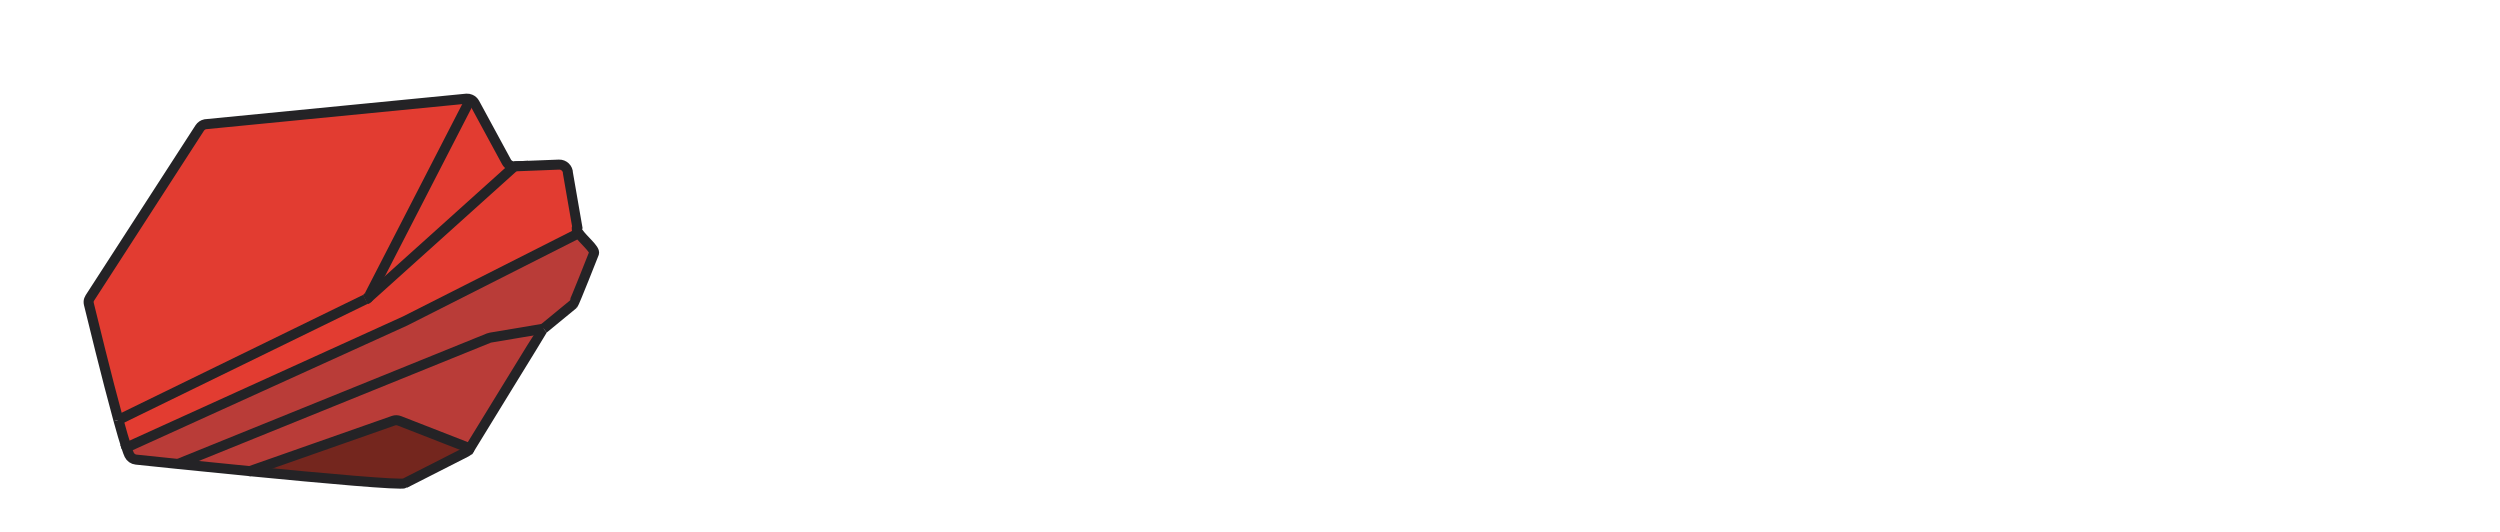
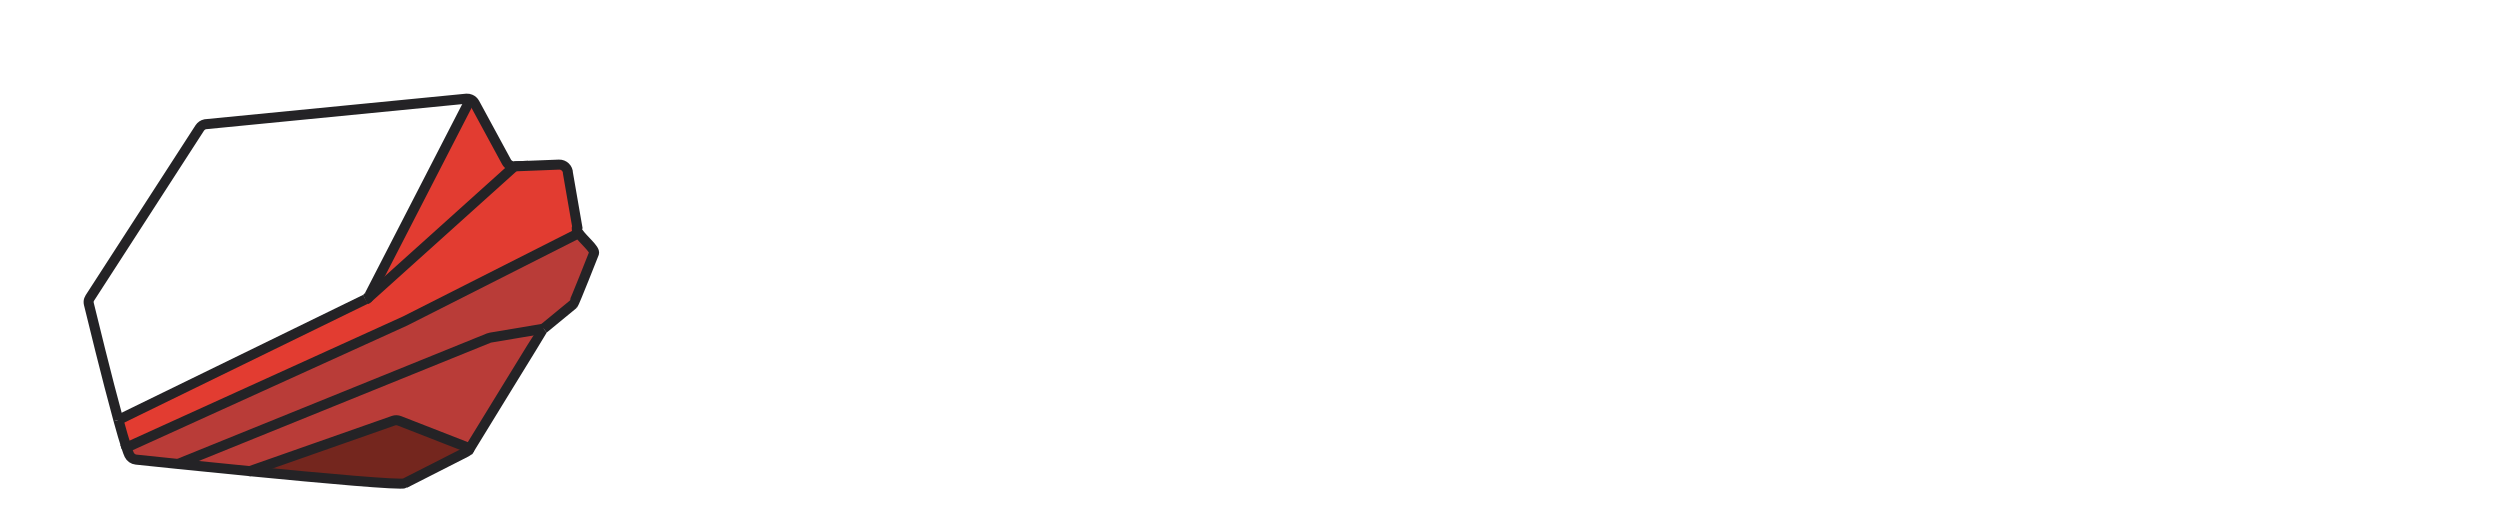
<svg xmlns="http://www.w3.org/2000/svg" width="249" height="53" viewBox="0 0 249 53" fill="none" role="img">
  <title>RustHelp Logo</title>
  <g filter="url(#filter0_d_364_2047)">
    <g clipPath="url(#clip0_364_2047)">
      <path d="M55.599 20.165C56.053 20.855 57.311 21.836 57.16 22.231C57.16 22.231 55.2 27.218 55.085 27.313L52.134 29.737L46.86 30.624C46.798 30.633 46.737 30.65 46.679 30.674L15.732 43.21H15.73C13.785 43.012 12.28 42.854 11.557 42.778C11.261 42.748 11.004 42.569 10.873 42.301C10.801 42.154 10.709 41.904 10.598 41.572L38.348 28.971L55.323 20.383L55.599 20.165Z" fill="#B93C38" />
      <path d="M55.323 20.383L38.348 28.971L10.598 41.572C10.383 40.922 10.102 39.953 9.791 38.821L34.395 26.814C34.564 26.732 34.568 26.853 34.654 26.689L49.239 13.569L53.673 13.395C54.161 13.377 54.569 13.768 54.569 14.258L55.496 19.603C55.383 19.737 55.446 19.934 55.599 20.165L55.323 20.383Z" fill="#E23C31" />
      <path d="M46.86 30.624L52.134 29.737C52.072 29.789 44.801 41.654 44.801 41.654L37.778 38.914C37.59 38.841 37.383 38.834 37.191 38.899L22.88 43.927C20.276 43.672 17.764 43.417 15.732 43.21L46.679 30.674C46.737 30.65 46.798 30.633 46.86 30.624Z" fill="#B93C38" />
      <path d="M49.239 13.569L34.654 26.689L34.786 26.432L44.846 6.892C45.027 6.966 45.181 7.099 45.278 7.279L48.445 13.118C48.602 13.408 48.909 13.582 49.239 13.569Z" fill="#E23C31" />
      <path d="M37.778 38.914L44.801 41.654C44.719 41.811 44.587 41.941 44.427 42.023L38.316 45.132C38.001 45.35 30.093 44.633 22.88 43.927L37.191 38.899C37.383 38.834 37.59 38.841 37.778 38.914Z" fill="#74261E" />
      <path d="M34.654 26.689C34.568 26.853 34.564 26.732 34.395 26.814C34.564 26.732 34.7 26.598 34.786 26.432L34.654 26.689Z" fill="#E23C31" />
-       <path d="M44.477 6.827C44.604 6.821 44.732 6.845 44.846 6.892L34.786 26.432C34.7 26.598 34.564 26.732 34.395 26.814L9.791 38.821C8.653 34.689 7.116 28.37 6.855 27.295C6.818 27.148 6.814 26.993 6.866 26.848C6.887 26.786 6.918 26.725 6.954 26.669L17.898 9.742C18.023 9.554 18.217 9.422 18.439 9.375L44.477 6.827Z" fill="#E23C31" />
      <path d="M22.88 43.927C30.093 44.633 38.001 45.349 38.316 45.132L44.427 42.023C44.587 41.941 44.719 41.811 44.801 41.654" stroke="#242326" strokeWidth="2" strokeMiterlimit="10" />
      <path d="M52.134 29.737L55.085 27.313C55.2 27.218 57.16 22.231 57.16 22.231C57.311 21.836 56.053 20.855 55.599 20.165C55.446 19.934 55.383 19.737 55.496 19.603L54.569 14.258C54.569 13.768 54.161 13.377 53.674 13.395L49.239 13.569" stroke="#242326" strokeWidth="2" strokeMiterlimit="10" />
      <path d="M15.732 43.21L46.679 30.674C46.737 30.65 46.798 30.633 46.86 30.624L52.134 29.737" stroke="#242326" strokeWidth="2" strokeMiterlimit="10" />
      <path d="M55.323 20.383L38.348 28.971L10.598 41.572C10.709 41.904 10.801 42.154 10.873 42.301C11.004 42.569 11.261 42.748 11.557 42.778C12.28 42.854 13.785 43.011 15.73 43.21H15.732C17.764 43.417 20.276 43.672 22.88 43.927L37.191 38.899C37.383 38.834 37.59 38.841 37.778 38.914L44.801 41.654C44.801 41.654 52.072 29.789 52.134 29.737" stroke="#242326" strokeWidth="2" strokeMiterlimit="10" />
      <path d="M9.791 38.821C10.102 39.953 10.383 40.922 10.598 41.572" stroke="#242326" strokeWidth="2" strokeMiterlimit="10" />
      <path d="M34.786 26.432C34.7 26.598 34.564 26.732 34.395 26.814" stroke="#242326" strokeWidth="2" strokeMiterlimit="10" />
-       <path d="M44.879 6.827L44.846 6.892" stroke="#242326" strokeWidth="2" strokeMiterlimit="10" />
      <path d="M44.846 6.892L34.786 26.432" stroke="#242326" strokeWidth="2" strokeMiterlimit="10" />
      <path d="M34.395 26.814C34.564 26.732 34.568 26.853 34.654 26.689L34.786 26.432" stroke="#242326" strokeWidth="2" strokeMiterlimit="10" />
      <path d="M34.395 26.814L9.791 38.821" stroke="#242326" strokeWidth="2" strokeMiterlimit="10" />
      <path d="M34.654 26.689L49.239 13.569C48.909 13.582 48.602 13.408 48.445 13.118L45.278 7.279C45.181 7.099 45.028 6.966 44.846 6.892C44.732 6.845 44.604 6.821 44.477 6.827L18.439 9.375C18.217 9.422 18.023 9.554 17.898 9.742L6.954 26.669C6.918 26.725 6.887 26.786 6.866 26.848C6.814 26.993 6.818 27.148 6.855 27.295C7.116 28.37 8.653 34.689 9.791 38.821" stroke="#242326" strokeWidth="2" strokeMiterlimit="10" />
    </g>
    <path d="M82.998 43.558V37.48C82.998 35.662 82.894 35.091 82.114 33.688L80.866 31.454C80.294 30.52 79.982 30.364 79.046 30.364H78.111C77.383 30.364 77.175 30.571 77.175 31.299V43.558C77.175 45.065 76.759 45.48 75.251 45.48H71.924C70.416 45.48 70 45.065 70 43.558V8.442C70 6.935 70.416 6.519 71.924 6.519H78.787C86.689 6.519 90.276 9.221 90.276 15.87V19.61C90.276 23.351 89.705 25.792 87.573 27.506C87.313 27.662 87.261 27.818 87.261 27.974C87.261 28.13 87.313 28.286 87.469 28.546L88.925 31.195C90.016 33.221 90.172 34.052 90.172 36.805V43.558C90.172 45.065 89.757 45.48 88.249 45.48H84.921C83.414 45.48 82.998 45.065 82.998 43.558ZM77.175 14.467V22.312C77.175 23.039 77.383 23.247 78.111 23.247H79.202C81.646 23.247 82.894 22.156 82.894 19.662V16.961C82.894 14.52 81.75 13.533 79.202 13.533H78.111C77.383 13.533 77.175 13.74 77.175 14.467Z" fill="white" />
    <path d="M106.7 8.442C106.7 6.935 107.116 6.519 108.624 6.519H111.951C113.459 6.519 113.875 6.935 113.875 8.442V34.571C113.875 42.935 111.379 46 103.84 46C96.302 46 93.806 42.935 93.806 34.571V8.442C93.806 6.935 94.222 6.519 95.73 6.519H99.057C100.565 6.519 100.981 6.935 100.981 8.442V35.818C100.981 37.896 101.865 38.727 103.84 38.727C105.764 38.727 106.7 37.896 106.7 35.818V8.442Z" fill="white" />
    <path d="M126.14 20.39L132.795 26.416C136.278 29.532 137.058 31.403 137.058 34.883V35.818C137.058 42.364 134.563 46 127.024 46C119.485 46 116.99 42.935 116.99 34.571V33.532C116.99 32.026 117.406 31.61 118.913 31.61H122.449C123.956 31.61 124.372 32.026 124.372 33.532V35.818C124.372 37.896 125.204 38.727 127.024 38.727C128.844 38.727 129.675 37.948 129.675 36.078V35.091C129.675 33.636 129.364 32.909 127.44 31.195L121.201 25.636C117.718 22.571 116.99 20.805 116.99 17.325V16.182C116.99 9.636 119.485 6 127.024 6C134.563 6 137.058 9.065 137.058 17.429V18.468C137.058 19.974 136.642 20.39 135.135 20.39H131.599C130.091 20.39 129.675 19.974 129.675 18.468V16.182C129.675 14.104 128.844 13.273 127.024 13.273C125.204 13.273 124.372 14.052 124.372 15.922V16.805C124.372 18.312 124.684 19.039 126.14 20.39Z" fill="white" />
    <path d="M155.505 13.792H152.281C151.554 13.792 151.346 14 151.346 14.727V43.558C151.346 45.065 150.93 45.48 149.422 45.48H146.094C144.587 45.48 144.171 45.065 144.171 43.558V14.727C144.171 14 143.963 13.792 143.235 13.792H140.012C138.504 13.792 138.088 13.377 138.088 11.87V8.442C138.088 6.935 138.504 6.519 140.012 6.519H155.505C157.013 6.519 157.429 6.935 157.429 8.442V11.87C157.429 13.377 157.013 13.792 155.505 13.792Z" fill="white" />
    <path d="M172.263 43.558V29.532C172.263 28.805 172.055 28.597 171.327 28.597H167.064C166.336 28.597 166.128 28.805 166.128 29.532V43.558C166.128 45.065 165.712 45.48 164.204 45.48H160.877C159.369 45.48 158.953 45.065 158.953 43.558V8.442C158.953 6.935 159.369 6.519 160.877 6.519H164.204C165.712 6.519 166.128 6.935 166.128 8.442V20.39C166.128 21.065 166.336 21.325 167.064 21.325H171.327C172.055 21.325 172.263 21.065 172.263 20.39V8.442C172.263 6.935 172.679 6.519 174.187 6.519H177.514C179.022 6.519 179.438 6.935 179.438 8.442V43.558C179.438 45.065 179.022 45.48 177.514 45.48H174.187C172.679 45.48 172.263 45.065 172.263 43.558Z" fill="white" />
    <path d="M191.362 14.727V20.546C191.362 21.221 191.57 21.48 192.298 21.48H198.745C200.252 21.48 200.668 21.896 200.668 23.403V26.831C200.668 28.338 200.252 28.753 198.849 28.753H192.298C191.57 28.753 191.362 28.961 191.362 29.688V37.273C191.362 37.948 191.57 38.208 192.298 38.208H199.369C200.876 38.208 201.292 38.623 201.292 40.13V43.558C201.292 45.065 200.876 45.48 199.369 45.48H186.111C184.603 45.48 184.187 45.065 184.187 43.558V8.442C184.187 6.935 184.603 6.519 186.111 6.519H199.369C200.876 6.519 201.292 6.935 201.292 8.442V11.87C201.292 13.377 200.876 13.792 199.369 13.792H192.298C191.57 13.792 191.362 14 191.362 14.727Z" fill="white" />
    <path d="M211.773 37.377C211.773 38 211.98 38.208 212.708 38.208H219.207C220.715 38.208 221.131 38.623 221.131 40.13V43.558C221.131 45.065 220.715 45.48 219.207 45.48H206.521C205.014 45.48 204.598 45.065 204.598 43.558V8.442C204.598 6.935 205.014 6.519 206.521 6.519H209.849C211.357 6.519 211.773 6.935 211.773 8.442V37.377Z" fill="white" />
    <path d="M231.51 32.13H230.834C230.106 32.13 229.898 32.338 229.898 33.065V43.558C229.898 45.065 229.482 45.48 227.975 45.48H224.647C223.139 45.48 222.724 45.065 222.724 43.558V8.442C222.724 6.935 223.139 6.519 224.647 6.519H231.51C239.413 6.519 243 9.377 243 16.39V22.26C243 29.273 239.413 32.13 231.51 32.13ZM229.898 14.727V23.922C229.898 24.649 230.106 24.857 230.834 24.857H231.926C234.473 24.857 235.617 23.818 235.617 21.169V17.48C235.617 14.831 234.473 13.792 231.926 13.792H230.834C230.106 13.792 229.898 14 229.898 14.727Z" fill="white" />
  </g>
  <defs>
    <filter id="filter0_d_364_2047" x="-2" y="-1" width="257" height="60" filterUnits="userSpaceOnUse" color-interpolation-filters="sRGB">
      <feFlood flood-opacity="0" result="BackgroundImageFix" />
      <feColorMatrix in="SourceAlpha" type="matrix" values="0 0 0 0 0 0 0 0 0 0 0 0 0 0 0 0 0 0 127 0" result="hardAlpha" />
      <feOffset dx="2" dy="3" />
      <feGaussianBlur stdDeviation="2" />
      <feColorMatrix type="matrix" values="0 0 0 0 0 0 0 0 0 0 0 0 0 0 0 0 0 0 1 0" />
      <feBlend mode="normal" in2="BackgroundImageFix" result="effect1_dropShadow_364_2047" />
      <feBlend mode="normal" in="SourceGraphic" in2="effect1_dropShadow_364_2047" result="shape" />
    </filter>
    <clipPath id="clip0_364_2047">
      <rect width="52" height="39.856" fill="white" transform="translate(6 6.072)" />
    </clipPath>
  </defs>
</svg>